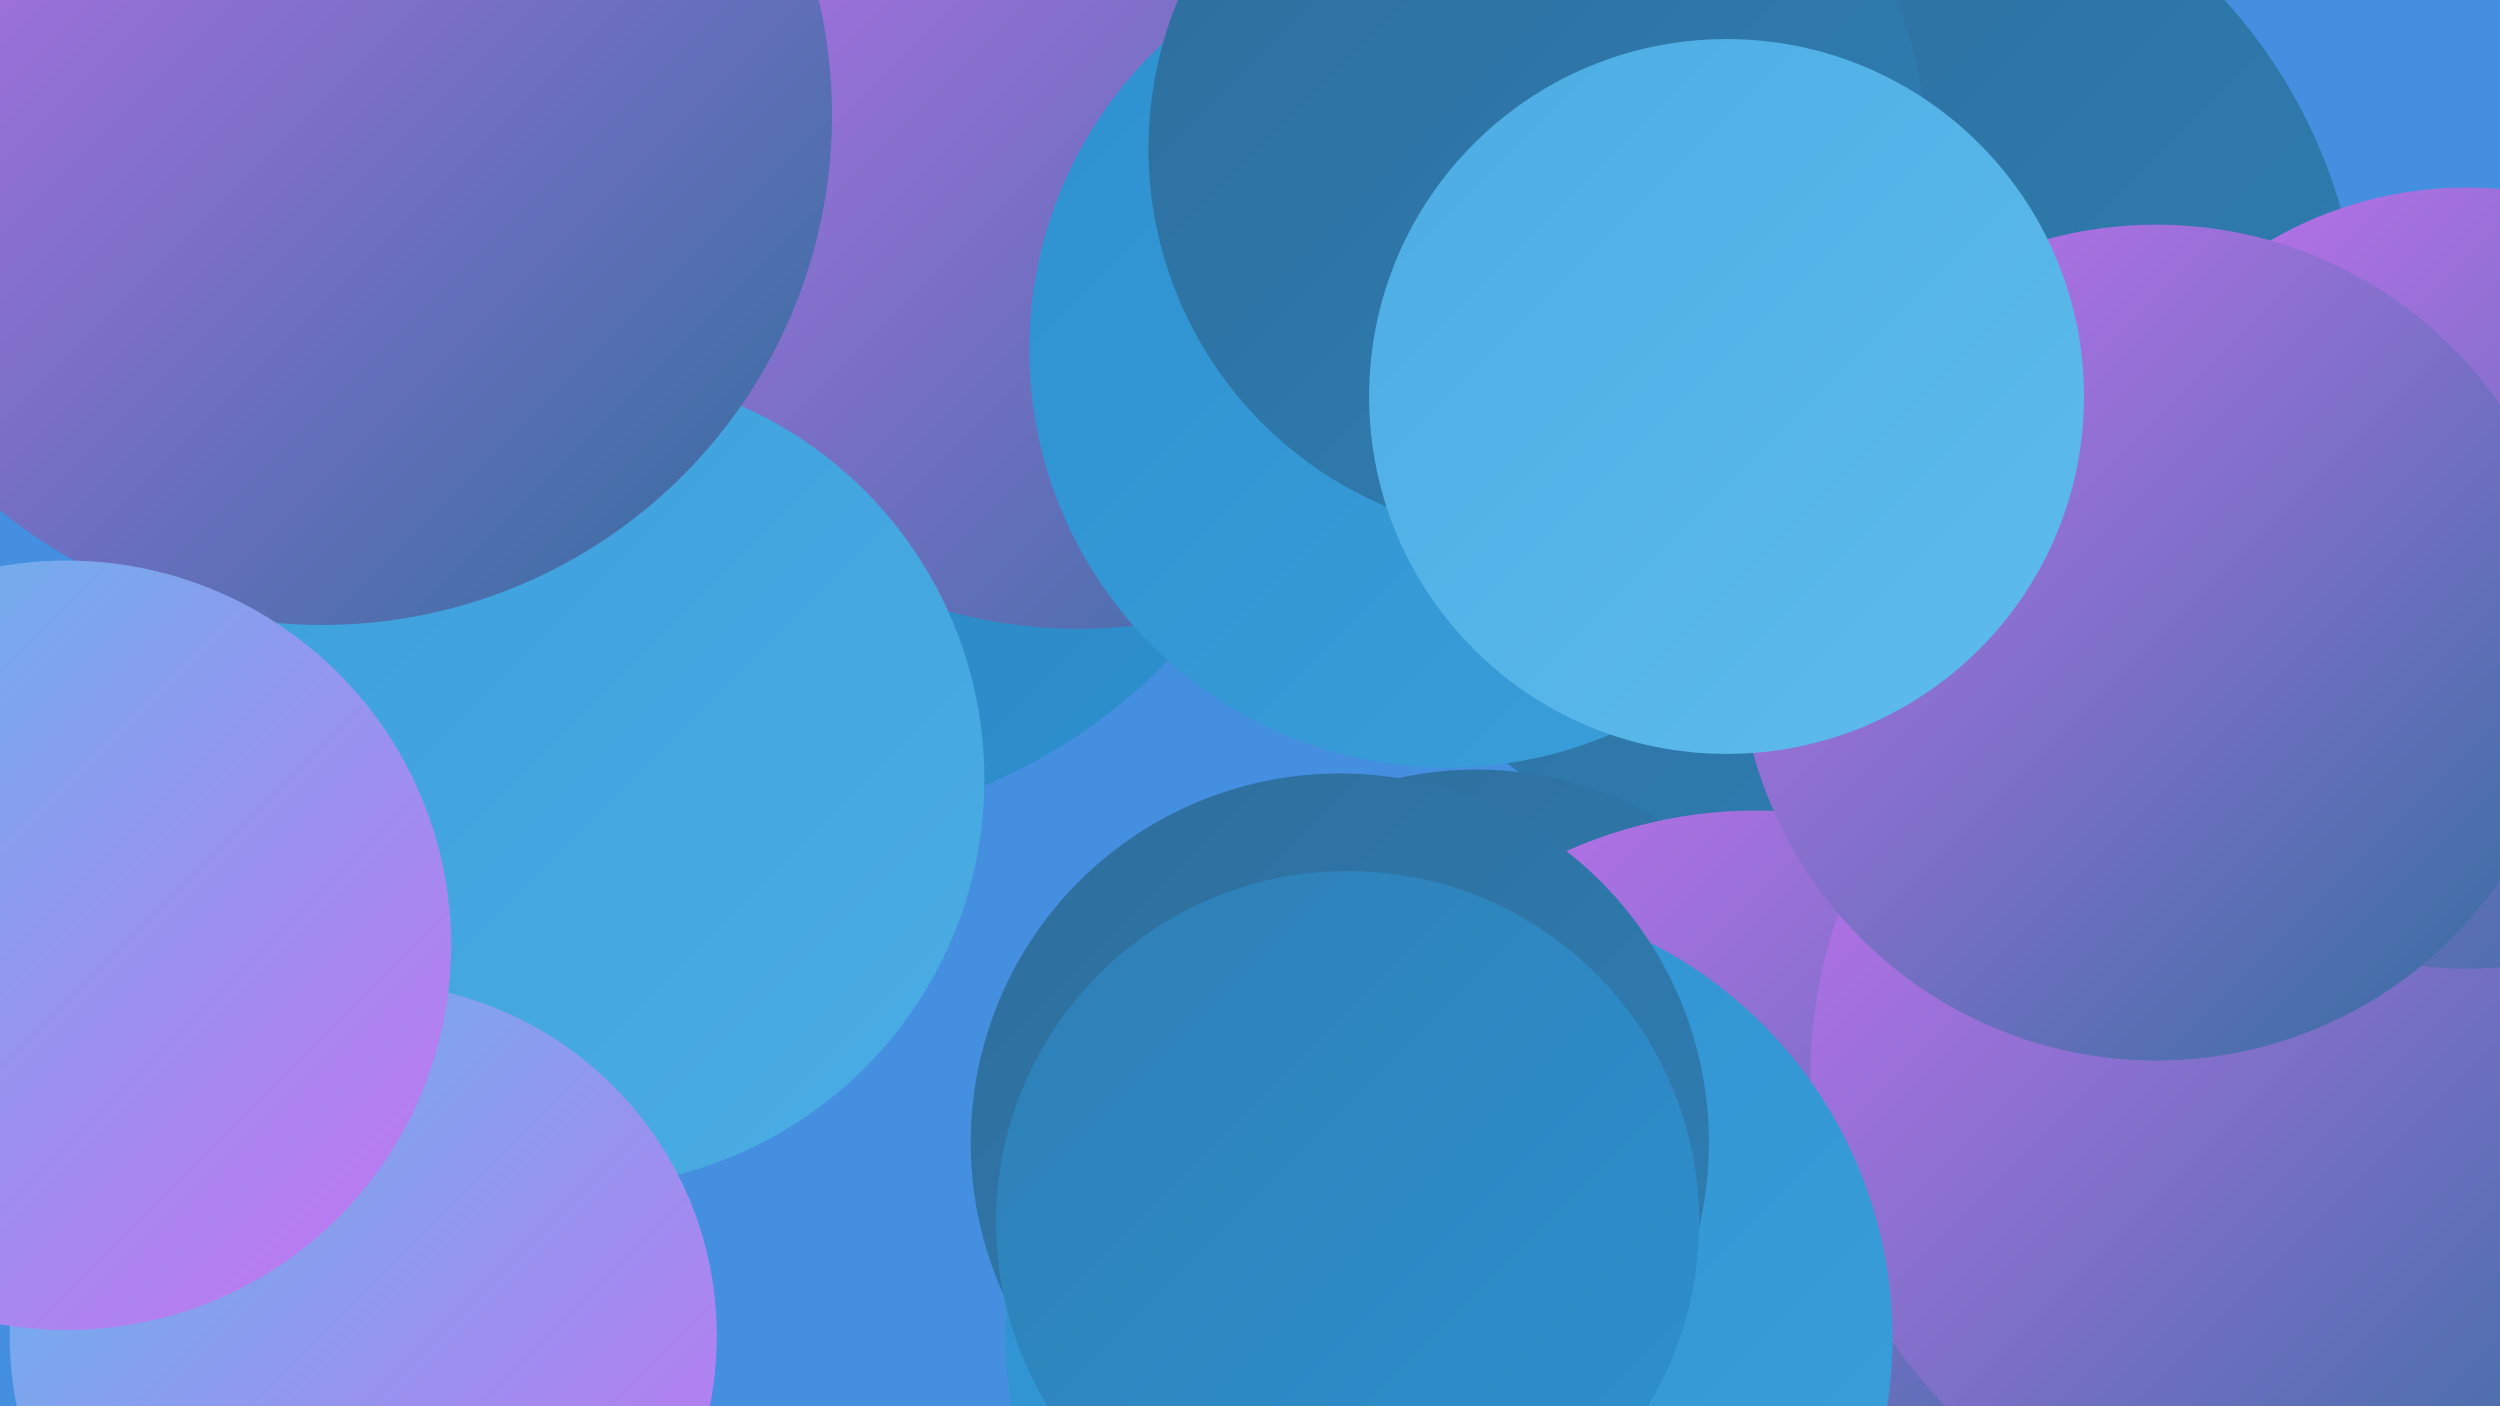
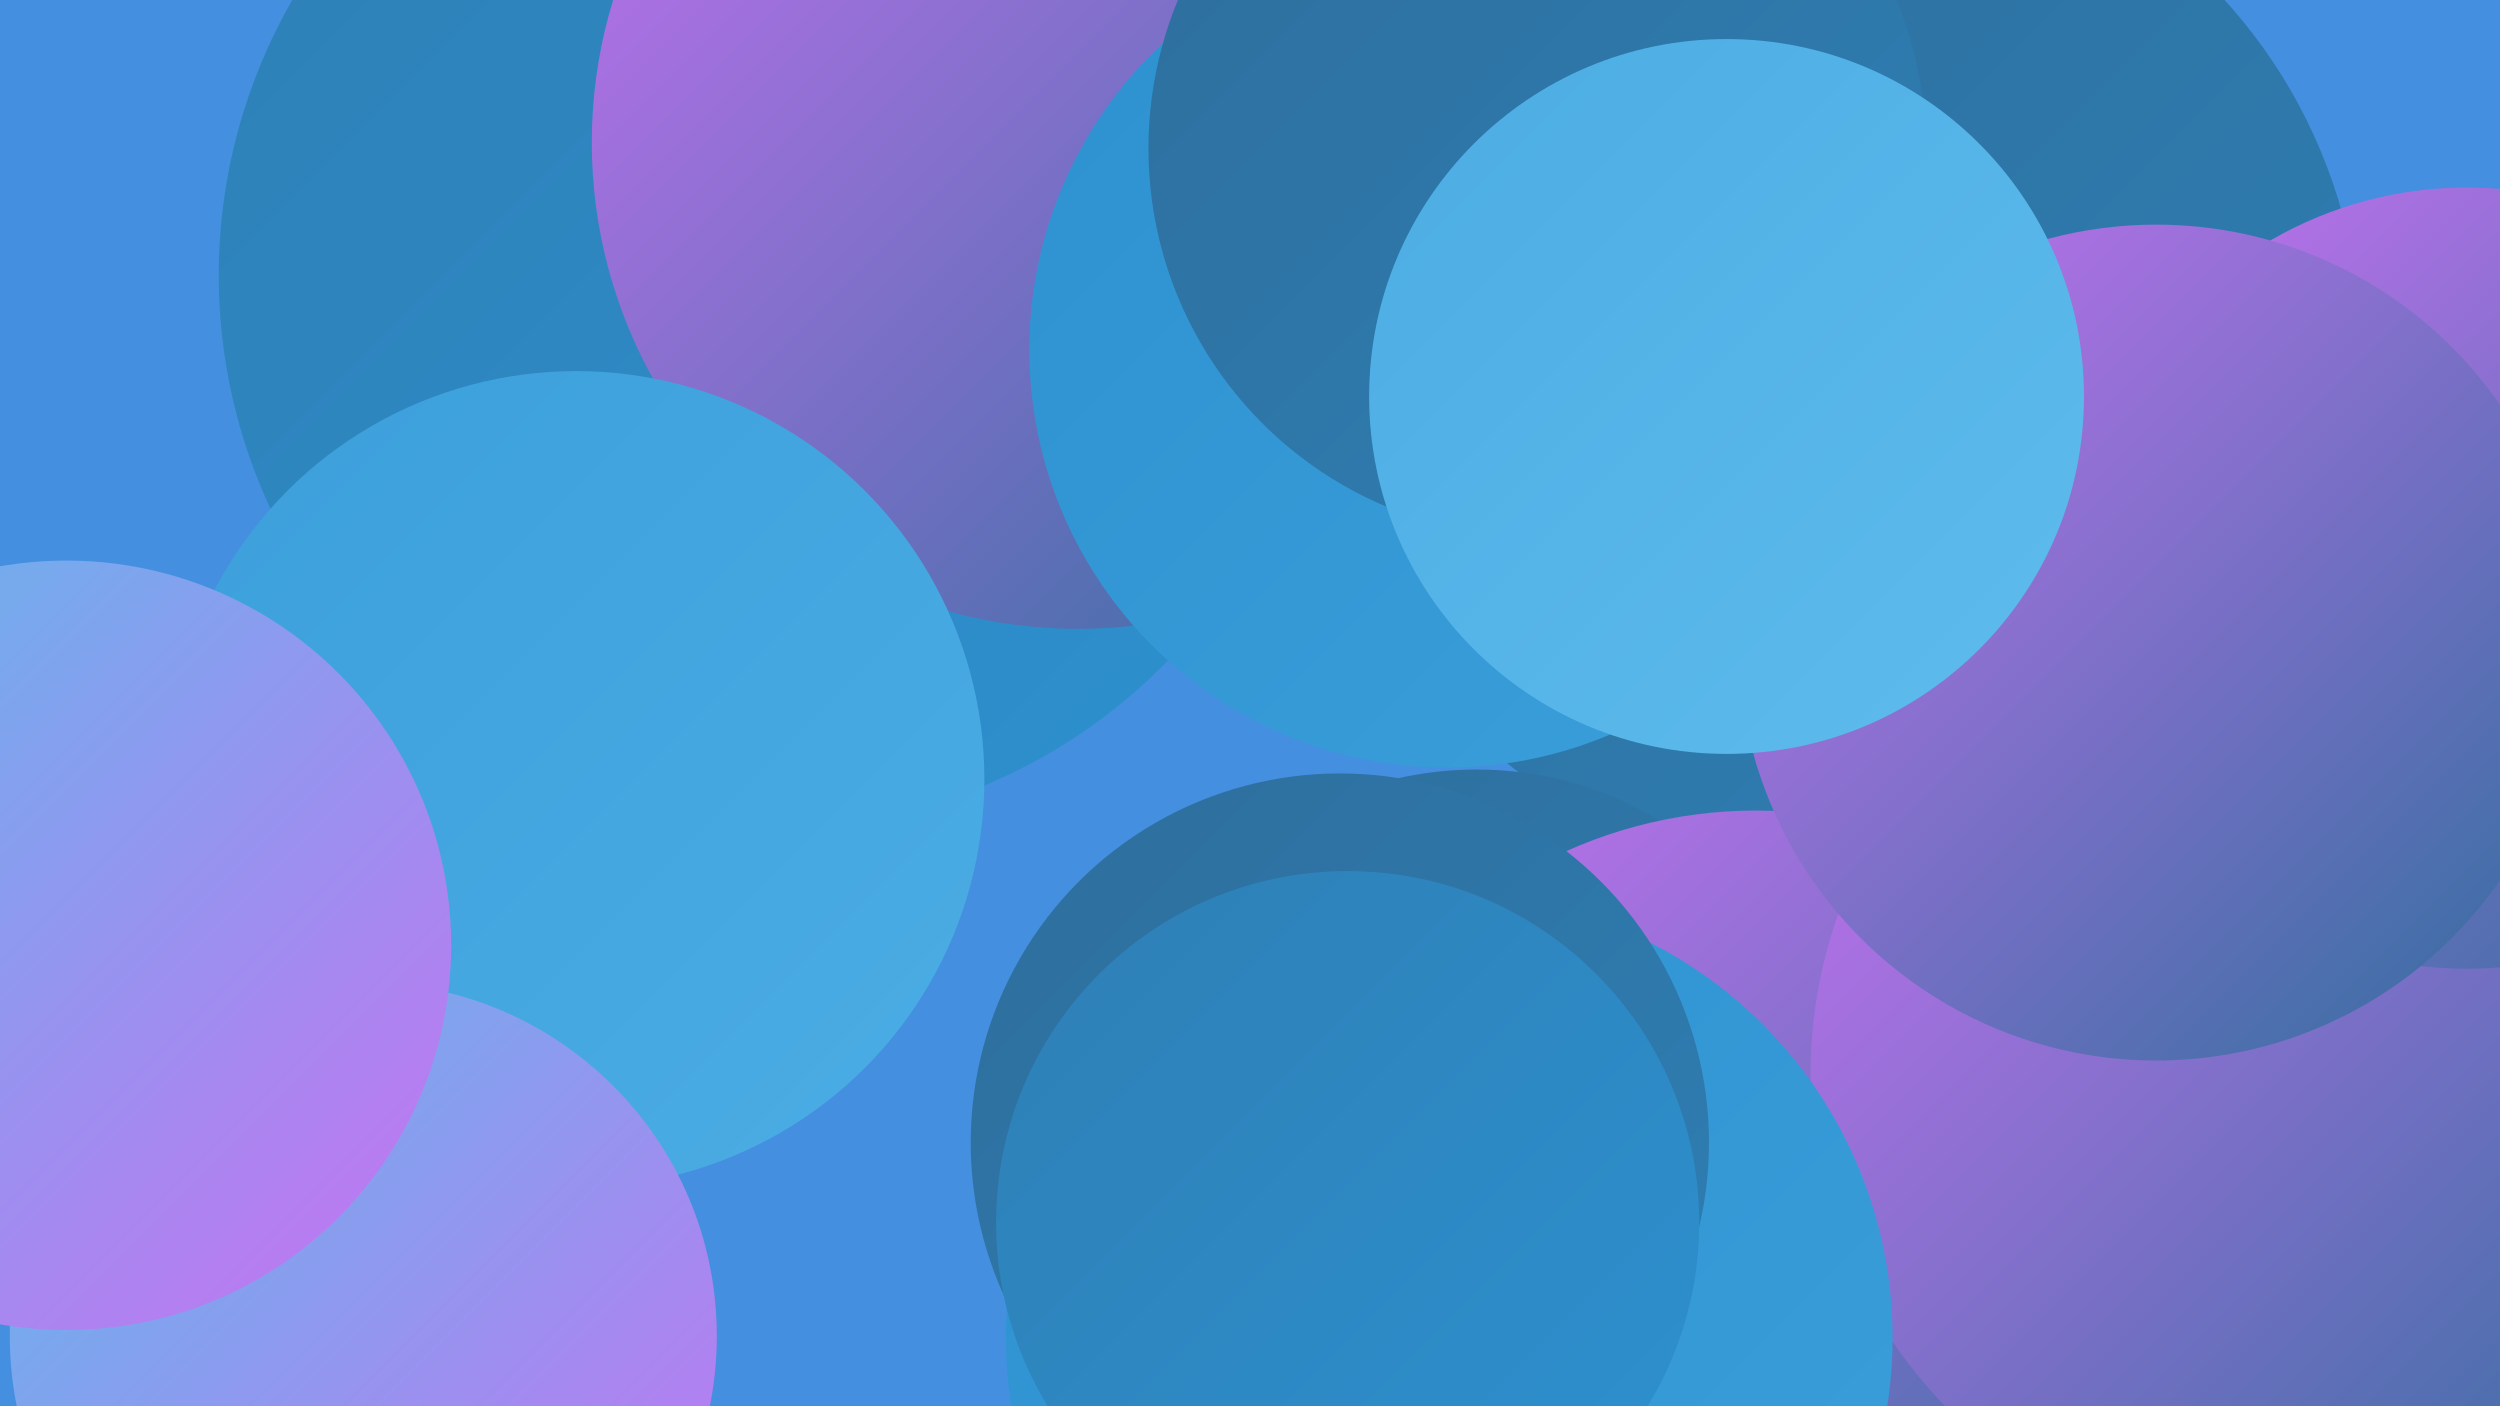
<svg xmlns="http://www.w3.org/2000/svg" width="1280" height="720">
  <defs>
    <linearGradient id="grad0" x1="0%" y1="0%" x2="100%" y2="100%">
      <stop offset="0%" style="stop-color:#2e6e9c;stop-opacity:1" />
      <stop offset="100%" style="stop-color:#2e7fb5;stop-opacity:1" />
    </linearGradient>
    <linearGradient id="grad1" x1="0%" y1="0%" x2="100%" y2="100%">
      <stop offset="0%" style="stop-color:#2e7fb5;stop-opacity:1" />
      <stop offset="100%" style="stop-color:#2d91d0;stop-opacity:1" />
    </linearGradient>
    <linearGradient id="grad2" x1="0%" y1="0%" x2="100%" y2="100%">
      <stop offset="0%" style="stop-color:#2d91d0;stop-opacity:1" />
      <stop offset="100%" style="stop-color:#3b9fdb;stop-opacity:1" />
    </linearGradient>
    <linearGradient id="grad3" x1="0%" y1="0%" x2="100%" y2="100%">
      <stop offset="0%" style="stop-color:#3b9fdb;stop-opacity:1" />
      <stop offset="100%" style="stop-color:#4cade4;stop-opacity:1" />
    </linearGradient>
    <linearGradient id="grad4" x1="0%" y1="0%" x2="100%" y2="100%">
      <stop offset="0%" style="stop-color:#4cade4;stop-opacity:1" />
      <stop offset="100%" style="stop-color:#5ebbec;stop-opacity:1" />
    </linearGradient>
    <linearGradient id="grad5" x1="0%" y1="0%" x2="100%" y2="100%">
      <stop offset="0%" style="stop-color:#5ebbec;stop-opacity:1" />
      <stop offset="100%" style="stop-color:#c771f2;stop-opacity:1" />
    </linearGradient>
    <linearGradient id="grad6" x1="0%" y1="0%" x2="100%" y2="100%">
      <stop offset="0%" style="stop-color:#c771f2;stop-opacity:1" />
      <stop offset="100%" style="stop-color:#2e6e9c;stop-opacity:1" />
    </linearGradient>
  </defs>
  <rect width="1280" height="720" fill="#448fe0" />
  <circle cx="395" cy="141" r="283" fill="url(#grad1)" />
-   <circle cx="587" cy="89" r="231" fill="url(#grad0)" />
  <circle cx="552" cy="73" r="249" fill="url(#grad6)" />
  <circle cx="940" cy="181" r="269" fill="url(#grad0)" />
  <circle cx="756" cy="575" r="181" fill="url(#grad0)" />
  <circle cx="1145" cy="542" r="239" fill="url(#grad2)" />
  <circle cx="741" cy="179" r="214" fill="url(#grad2)" />
  <circle cx="295" cy="399" r="209" fill="url(#grad3)" />
  <circle cx="899" cy="652" r="237" fill="url(#grad6)" />
  <circle cx="1171" cy="550" r="244" fill="url(#grad6)" />
  <circle cx="1263" cy="296" r="200" fill="url(#grad6)" />
  <circle cx="742" cy="685" r="227" fill="url(#grad2)" />
  <circle cx="787" cy="76" r="199" fill="url(#grad0)" />
  <circle cx="686" cy="585" r="189" fill="url(#grad0)" />
  <circle cx="186" cy="684" r="181" fill="url(#grad5)" />
  <circle cx="1104" cy="329" r="214" fill="url(#grad6)" />
-   <circle cx="165" cy="59" r="261" fill="url(#grad6)" />
  <circle cx="884" cy="203" r="183" fill="url(#grad4)" />
  <circle cx="690" cy="626" r="180" fill="url(#grad1)" />
  <circle cx="34" cy="484" r="197" fill="url(#grad5)" />
</svg>